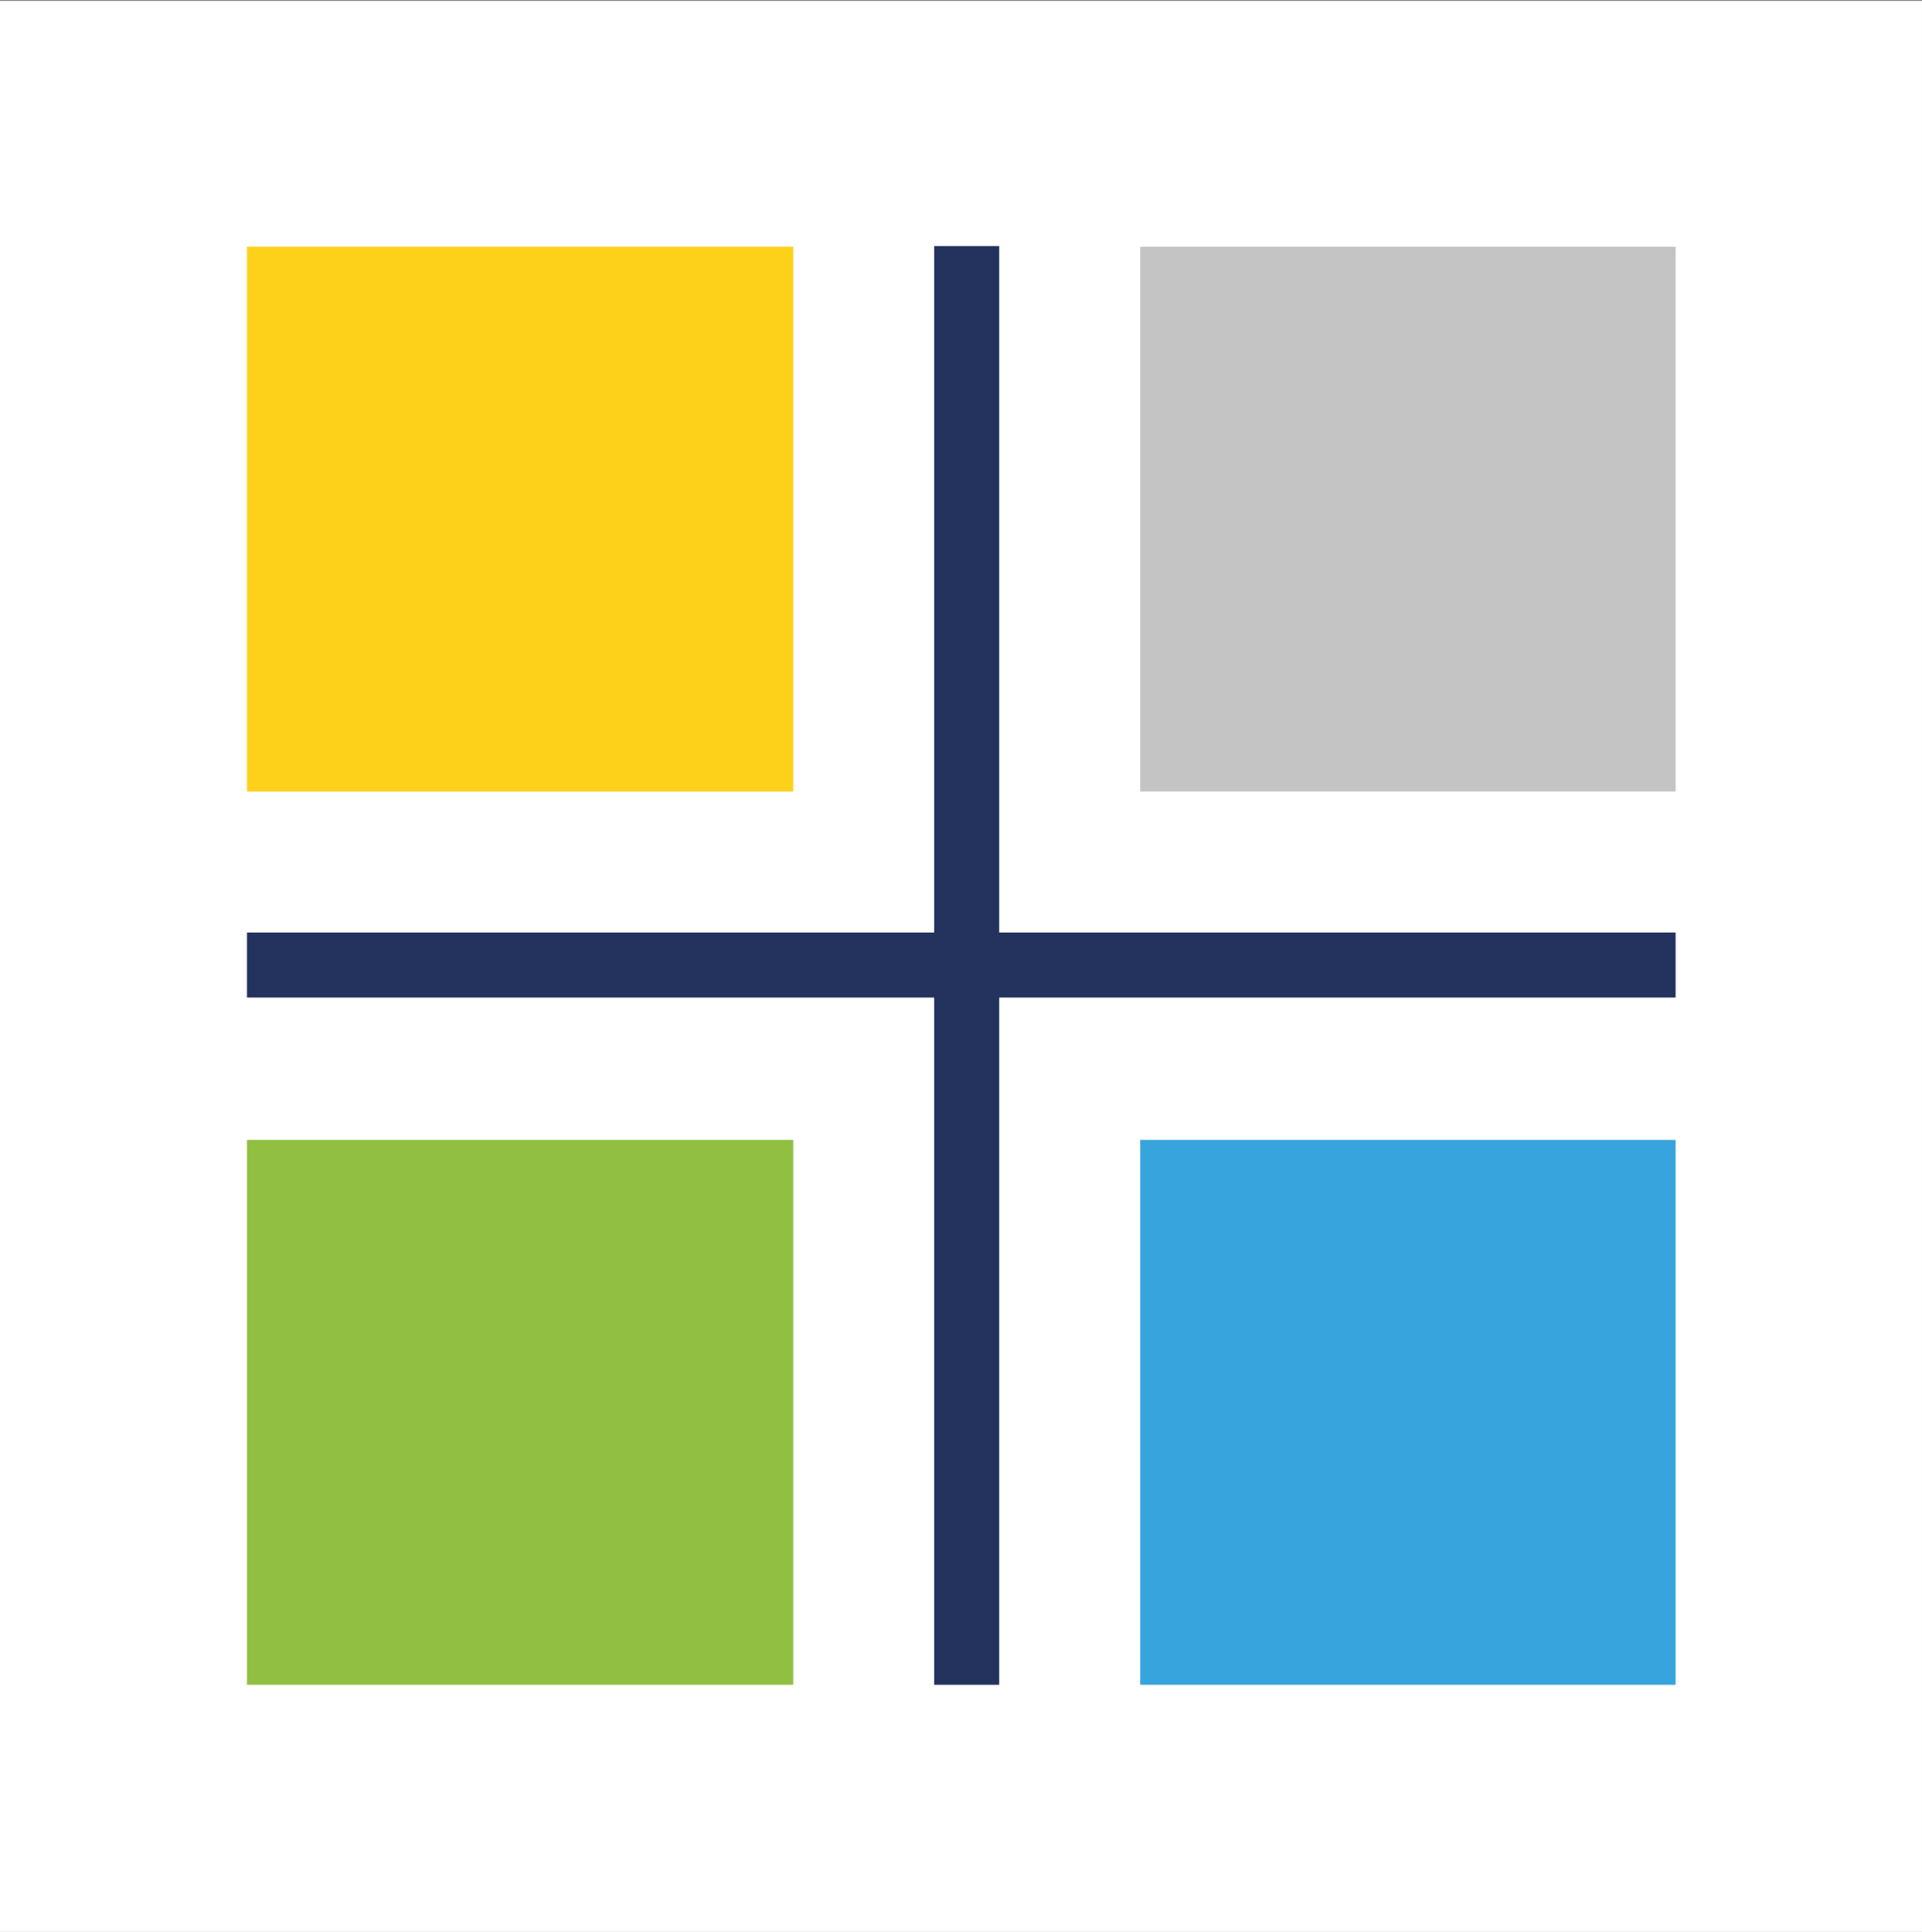
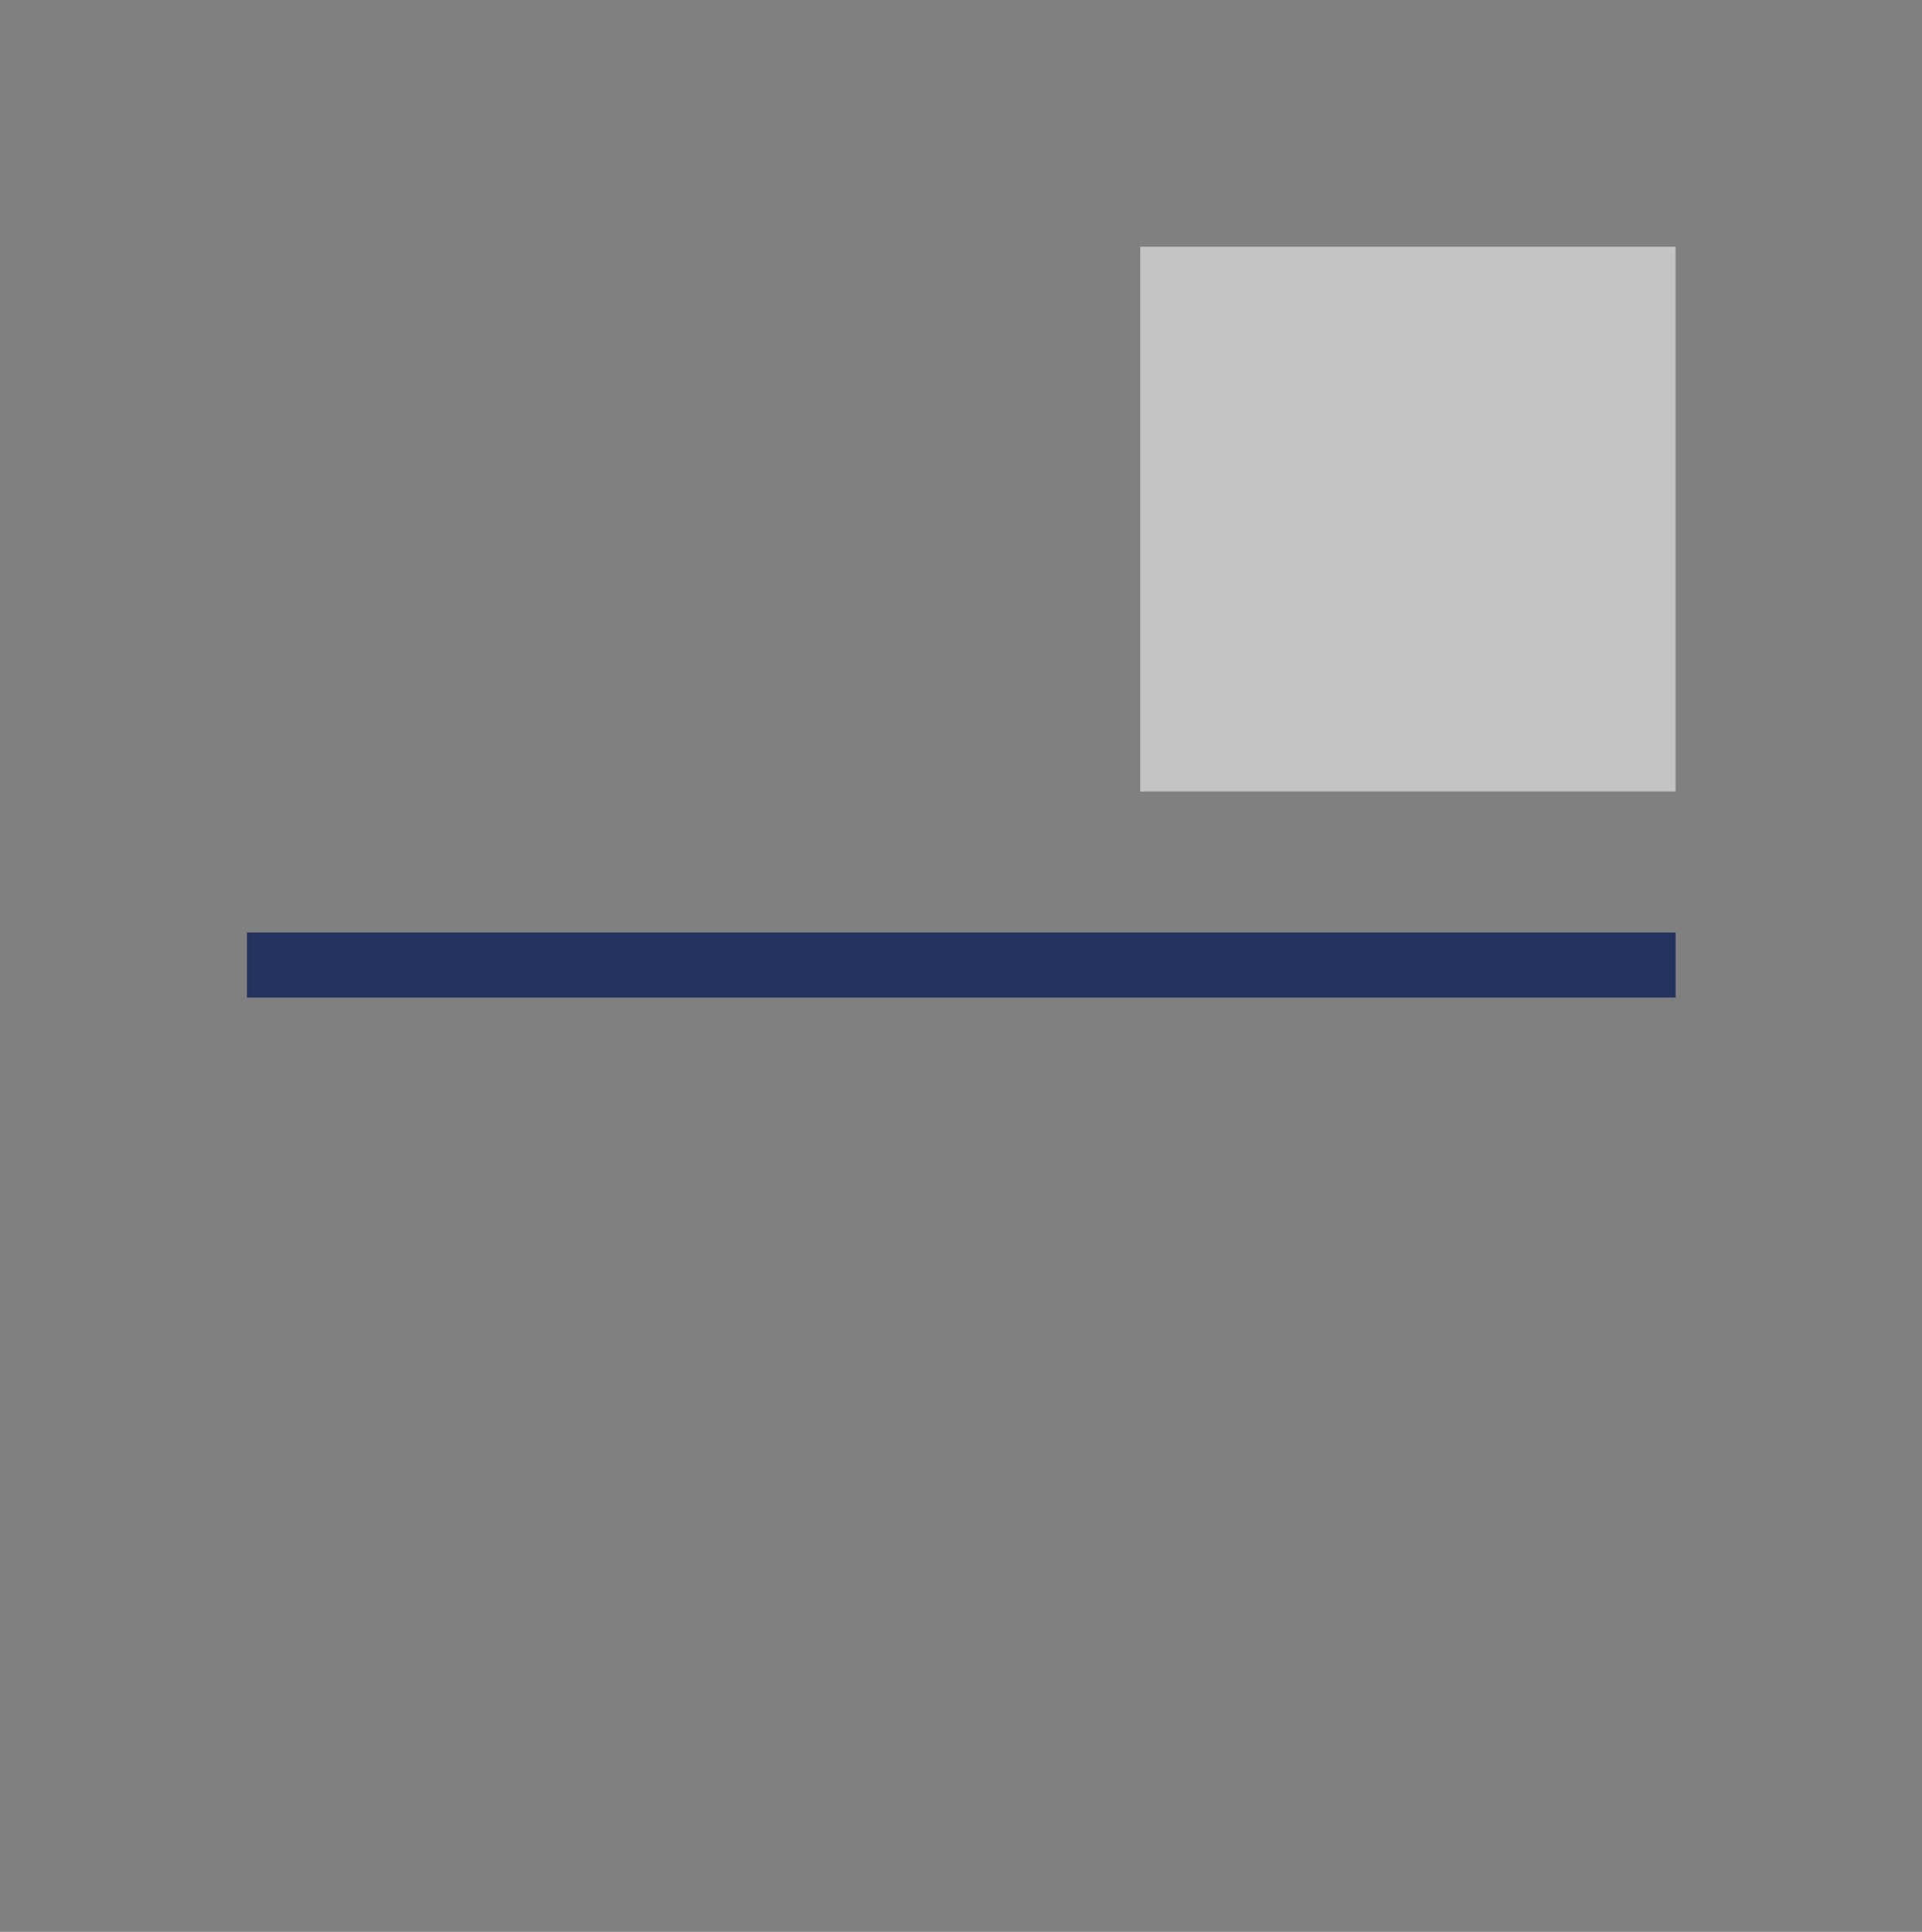
<svg xmlns="http://www.w3.org/2000/svg" id="Ebene_1" viewBox="0 0 743.06 746.87">
  <rect x="0" y="0" width="743.06" height="746.87" fill="#808080" stroke="none" />
  <defs>
    <style>
      .cls-1 {
        fill: #fdd11a;
      }

      .cls-2 {
        fill: #91bf42;
      }

      .cls-3 {
        fill: #37a4dd;
      }

      .cls-4 {
        fill: #c4c4c4;
      }

      .cls-5 {
        fill: #fff;
      }

      .cls-6 {
        fill: #23335d;
      }
    </style>
  </defs>
-   <rect class="cls-5" x="-.03" y=".35" width="743.08" height="746.53" />
-   <rect class="cls-1" x="95.49" y="95.37" width="211.18" height="210.63" />
  <rect class="cls-4" x="440.83" y="95.37" width="206.97" height="210.63" />
-   <rect class="cls-2" x="95.49" y="440.69" width="211.18" height="210.66" />
-   <rect class="cls-3" x="440.83" y="440.69" width="206.97" height="210.66" />
  <rect class="cls-6" x="95.49" y="360.52" width="552.31" height="25.14" />
-   <rect class="cls-6" x="361.16" y="95.15" width="25.14" height="556.2" />
</svg>